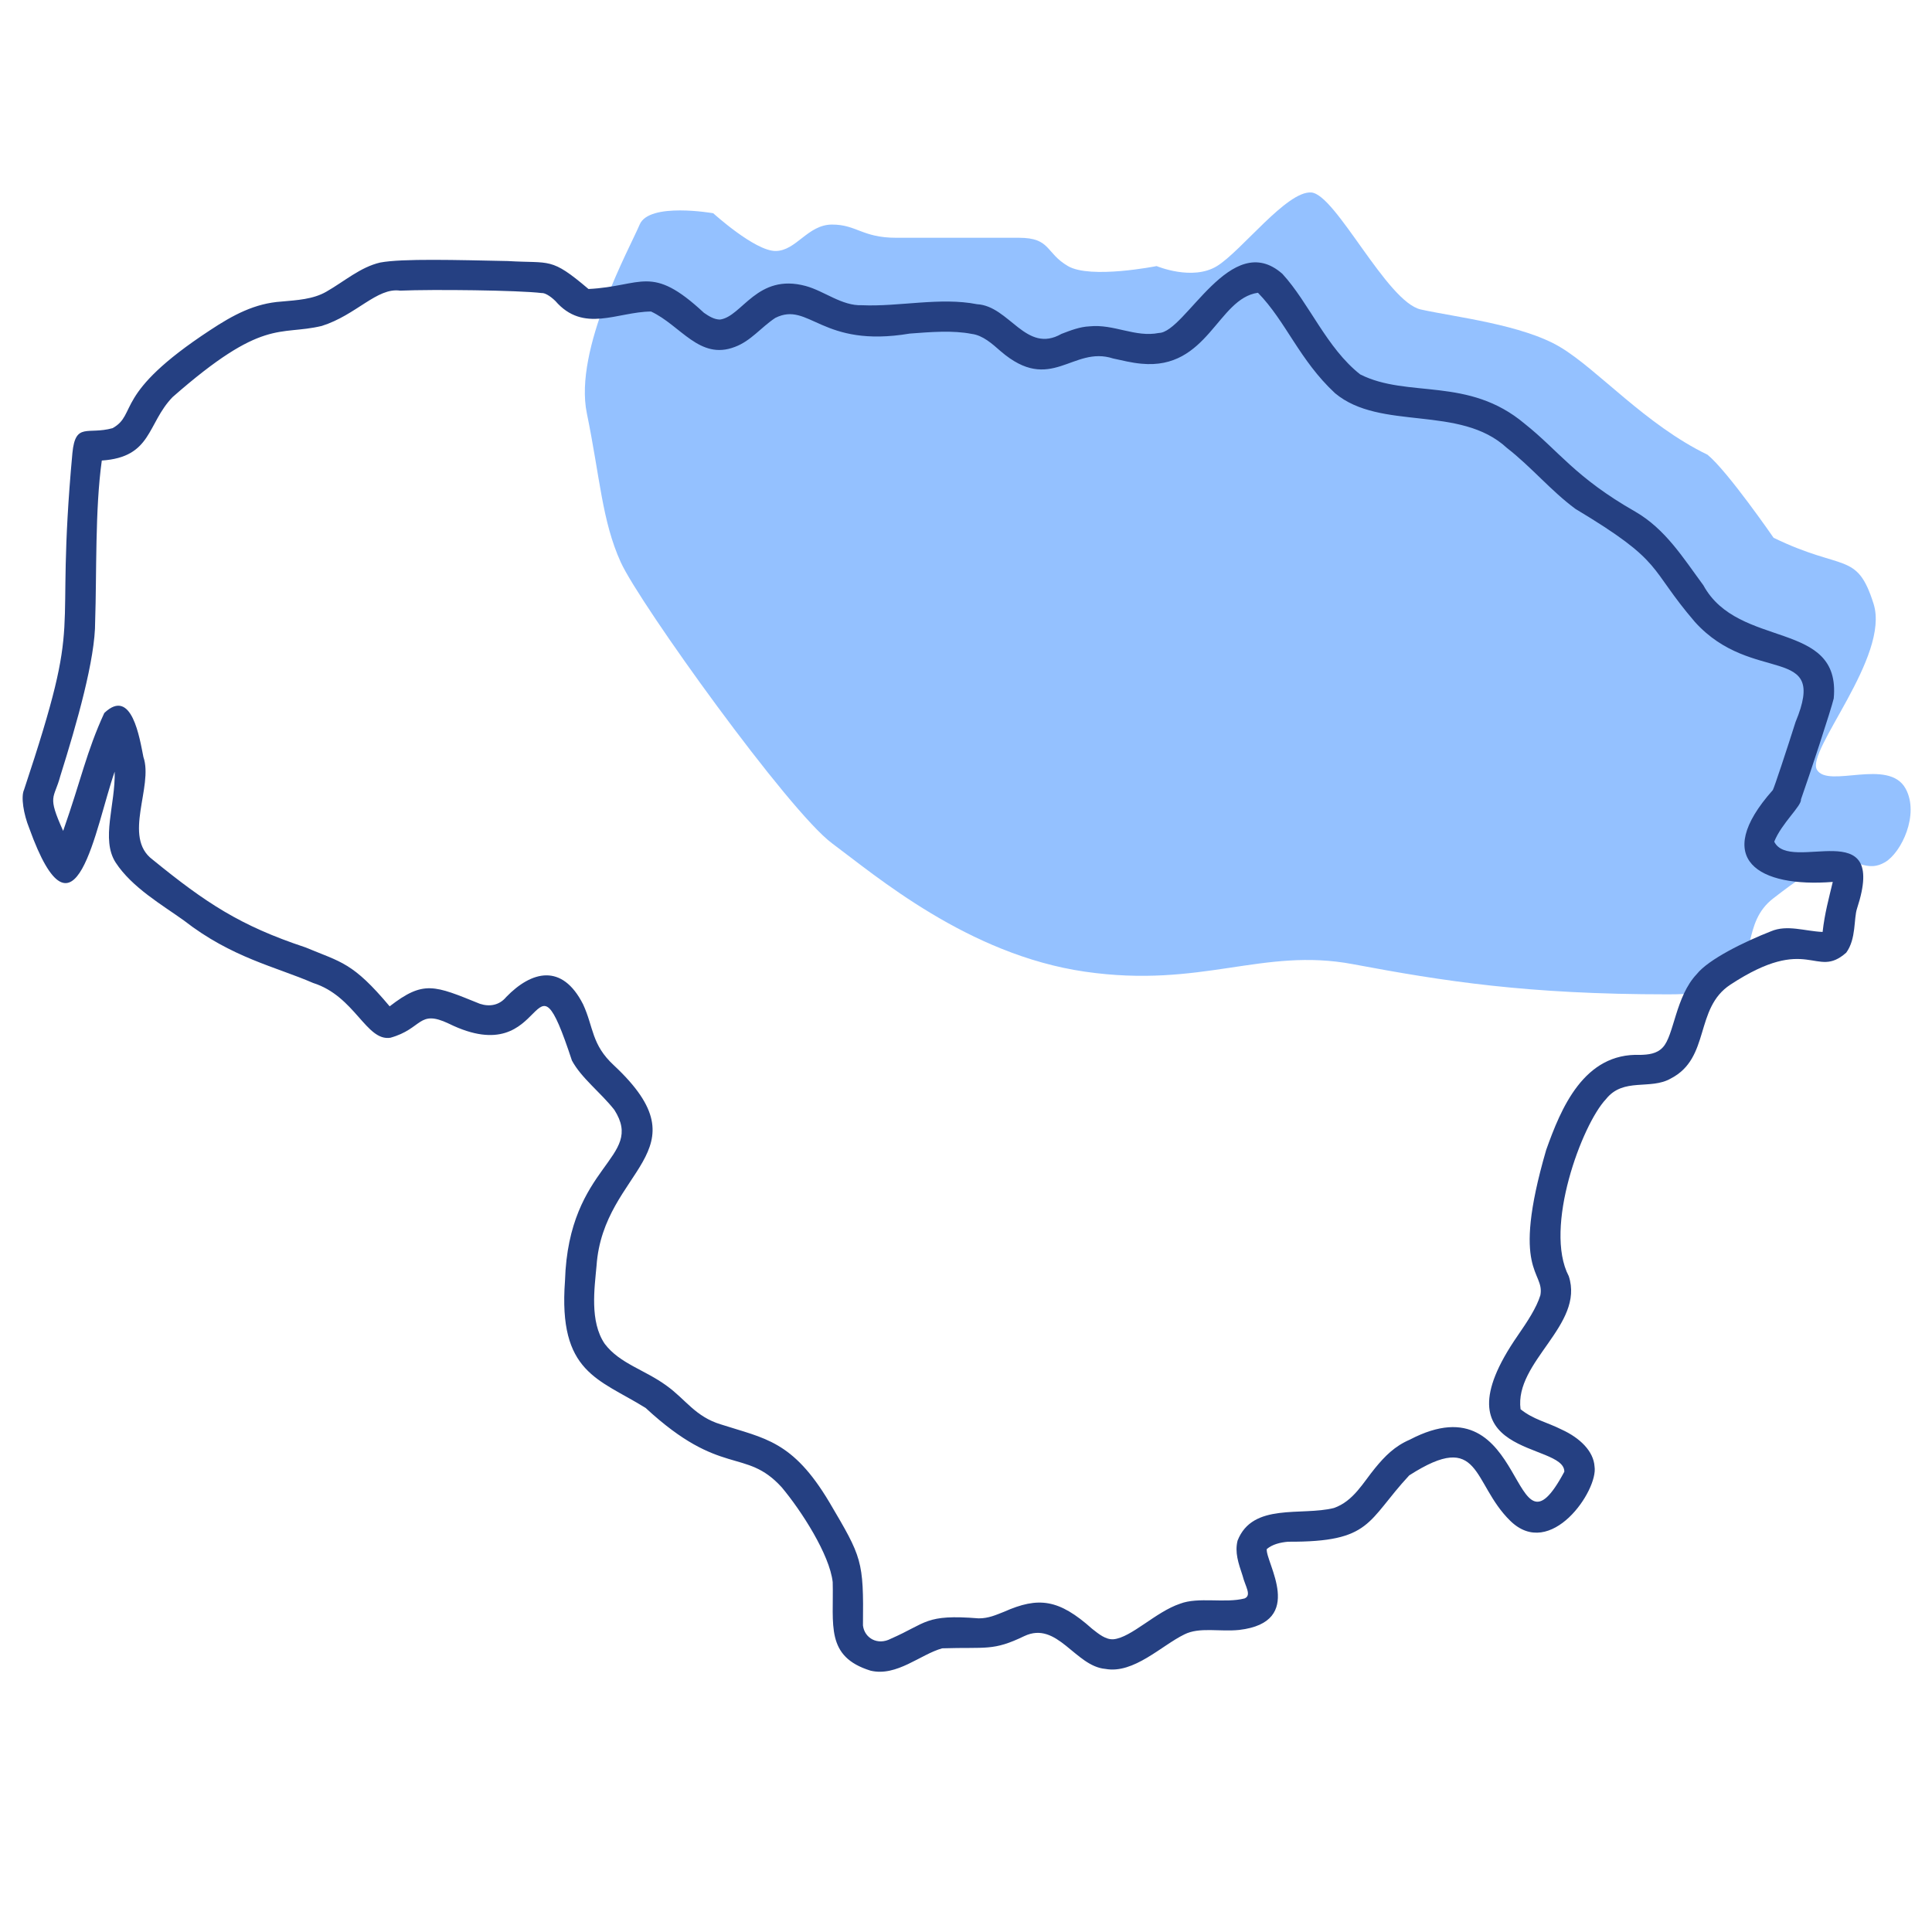
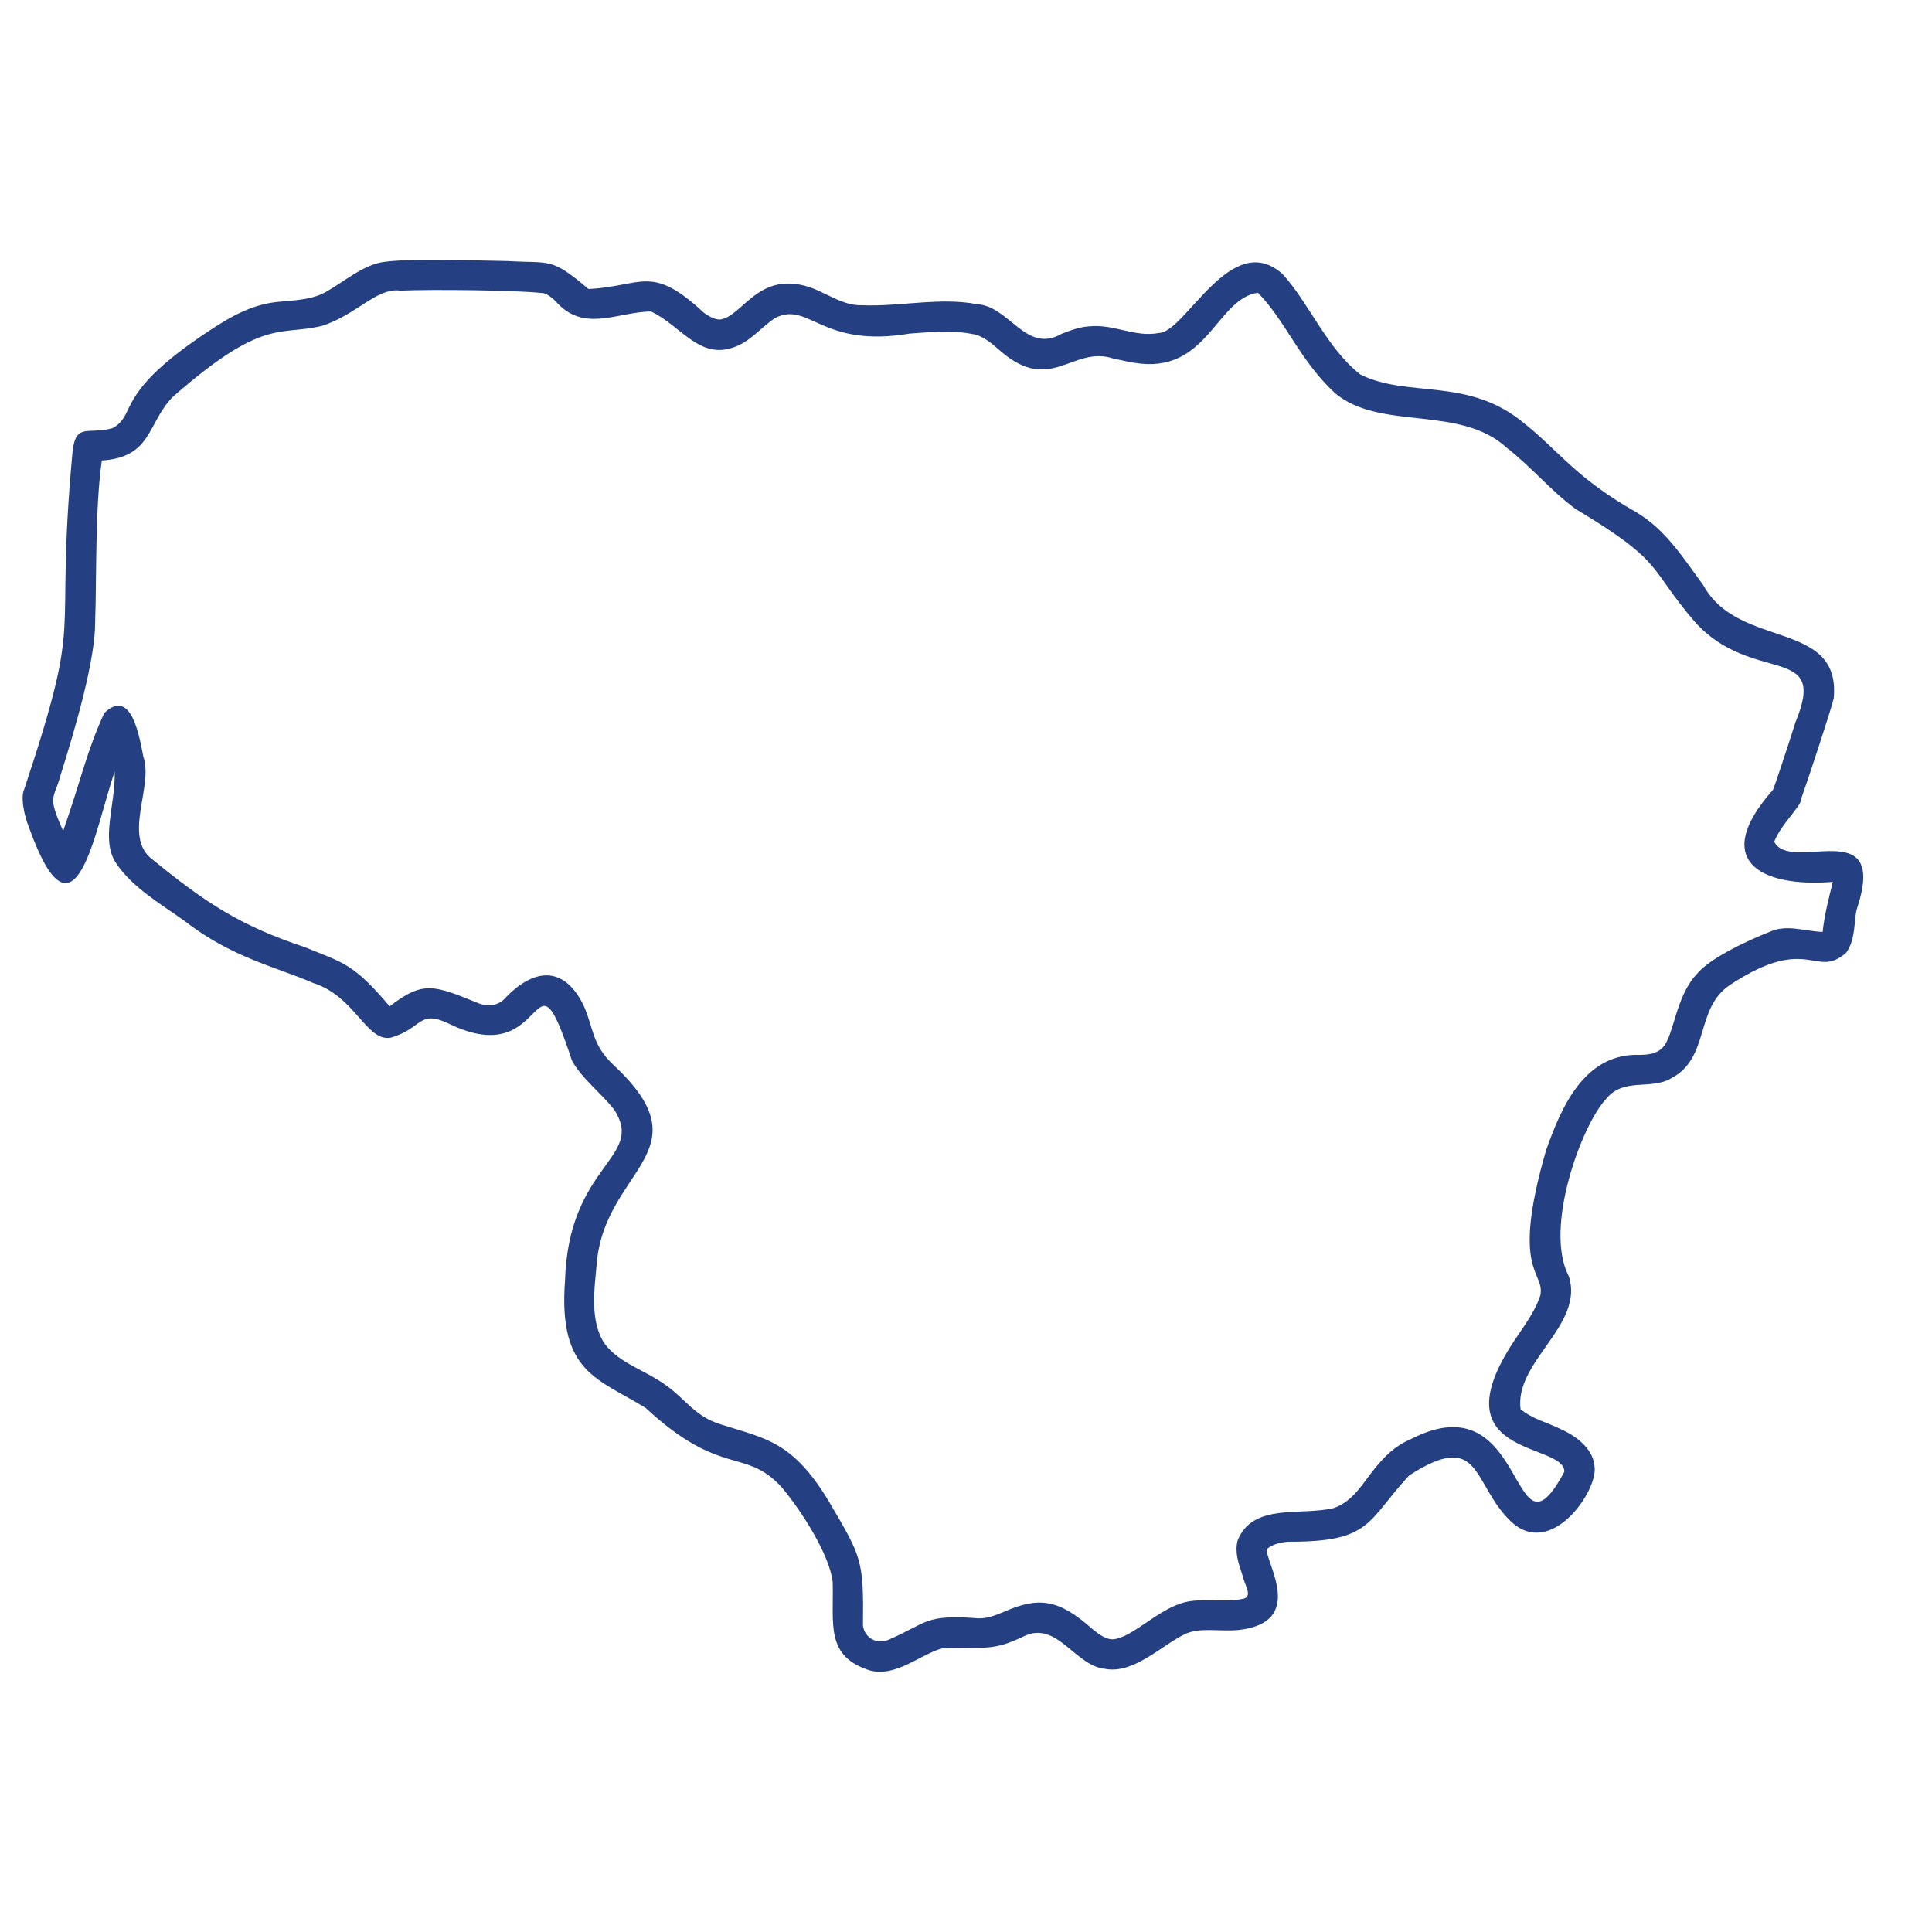
<svg xmlns="http://www.w3.org/2000/svg" width="512" height="512" viewBox="0 0 512 512" fill="none">
-   <path d="M155.516 109.512C152.016 92.513 167.016 65.512 169.516 59.512C172.016 53.512 189.016 56.512 189.016 56.512C189.016 56.512 200.016 66.512 205.516 66.512C211.016 66.512 214.016 59.512 220.516 59.512C227.016 59.512 228.516 63.012 237.516 63.012H270.016C278.516 63.012 277.016 67.012 283.016 70.512C289.016 74.012 306.516 70.512 306.516 70.512C306.516 70.512 316.016 74.512 322.516 70.512C329.016 66.512 341.016 50.511 347.516 51.011C354.016 51.511 367.516 80.013 376.516 82.012C385.516 84.012 403.516 86.012 413.516 92.012C423.516 98.013 436.016 112.512 452.516 120.512C457.849 124.876 470.016 142.512 470.016 142.512C488.516 151.512 492.095 146.012 496.516 160.012C500.937 174.011 478.516 199.011 481.516 204.012C484.516 209.012 500.526 200.773 505.016 209.012C508.718 215.806 503.91 225.969 499.516 228.512C495.122 231.055 492.78 227.994 488.516 228.512C480.914 229.437 476.104 233.367 470.016 238.012C461.337 244.632 466.004 254.953 457.516 260.012C452.185 263.189 448.221 263.512 442.016 263.512C404.516 263.512 382.516 260.012 358.516 255.512C334.516 251.012 318.516 262 287.5 257.5C256.484 253 232 232 220.516 223.5C209.032 215 169.516 160.012 164.516 149.012C159.516 138.013 159.016 126.512 155.516 109.512Z" fill="#94C1FF" />
  <path fill-rule="evenodd" clip-rule="evenodd" d="M30.39 204.495C30.617 213.226 26.695 222.397 30.631 228.553C34.947 235.197 43.088 239.88 48.729 243.934C61.422 253.826 73.161 256.224 82.977 260.497C94.072 263.988 97.032 276.006 103.452 275.015C112.05 272.626 110.794 267.413 118.93 271.267C145.986 284.583 140.532 247.588 151.565 281.05C154.091 285.746 159.22 289.542 162.814 294.137C171.026 307.028 150.664 308.385 149.728 339.439C147.904 363.872 158.671 365.387 171.096 373.117C191.139 391.677 197.437 383.51 207.133 394.115C212.377 400.354 219.871 412.017 220.674 419.272C220.973 430.544 218.668 439.02 230.714 442.746C237.662 444.396 243.951 438.397 249.701 436.822C261.479 436.447 263.115 437.603 271.475 433.572C280.2 429.467 284.935 441.595 292.942 442.278C300.461 443.653 307.826 436.072 313.871 433.136C317.837 431.122 323.28 432.481 328.385 431.951C346.232 429.867 335.322 414.009 335.707 410.521C337.236 409.237 339.312 408.756 341.35 408.571C363.628 408.68 362.158 403.159 373.459 390.991C392.609 378.702 390.005 393.021 400.22 403.016C410.943 413.534 423.579 394.944 422.571 388.653C422.318 384.58 418.694 381.058 413.87 378.855C409.986 376.889 406.336 376.194 402.963 373.458C401.305 360.82 419.966 351.135 415.741 338.197C409.043 325.445 419.22 298.004 425.607 291.274C430.246 285.446 437.351 288.942 442.783 285.812C453.353 280.36 448.985 267.214 458.581 260.938C479.377 247.296 481.103 259.683 489.267 252.467C491.962 248.782 491.218 243.472 492.144 240.728C500.508 215.232 474.392 231.651 470.191 223.051C472.111 218.194 477.475 213.578 477.28 211.835C479.38 205.962 485.384 187.658 485.955 185.11C487.958 164.084 460.724 172.196 451.41 155.103C446.051 147.845 441.396 140.252 433.379 135.601C417.383 126.485 413.028 119.406 404.062 112.301C389.119 99.705 373.138 105.617 360.468 99.22C351.548 92.209 346.926 80.288 339.852 72.579C326.201 60.498 314.159 88.134 307.113 88.24C300.853 89.489 295.186 85.814 288.727 86.486C286.206 86.597 283.815 87.517 281.305 88.481C271.863 93.877 267.533 81.094 258.931 80.62C249.185 78.701 238.241 81.328 228.409 80.888C223.079 81.074 218.538 77.171 213.536 75.794C200.609 72.294 196.684 83.925 190.799 84.686C189.217 84.666 187.833 83.778 186.545 82.889C172.504 69.826 170.291 75.878 155.956 76.589C145.866 68.028 145.972 69.878 134.576 69.178C121.209 68.909 106.528 68.47 100.744 69.577C95.495 70.794 91.261 74.572 86.474 77.305C82.985 79.321 78.712 79.54 74.631 79.913C67.534 80.375 61.8 83.451 55.628 87.533C29.837 104.457 36.548 109.714 29.837 113.468C23.208 115.3 19.999 111.793 19.188 120.063C14.317 173.075 22.636 160.33 6.371 209.295C5.498 211.166 6.25 215.776 7.739 219.451C20.022 253.569 25.287 219.055 30.39 204.495ZM172.519 82.552C180.37 86.201 185.374 95.545 194.729 91.94C198.993 90.374 201.7 86.724 205.473 84.242C214.463 79.754 217.631 92.353 241.086 88.402C246.673 87.981 252.485 87.496 257.521 88.491C260.424 88.85 262.874 91.046 265.192 93.082C278.535 104.559 284.219 91.517 294.979 94.999C297.641 95.565 299.75 96.128 302.479 96.387C320.139 98.086 322.644 79.081 333.371 77.586C340.789 85.178 344.325 95.387 353.791 104.197C365.836 114.278 386.892 107.189 399.328 118.694C405.849 123.757 410.963 130.027 417.515 134.868C441.42 149.197 436.521 150.096 449.183 164.842C464.484 181.747 484.605 170.233 475.842 191.334C473.514 198.689 470.164 208.812 469.816 209.376C453.414 227.818 466.161 235.257 485.701 233.716C484.642 238.192 483.569 241.998 483.01 246.977C478.271 246.769 473.644 244.986 469.352 246.793C462.31 249.552 452.787 254.207 449.646 258.165C444.024 264.087 443.637 274.457 440.659 277.564C439.066 279.311 436.739 279.496 434.697 279.559C419.71 278.943 413.645 293.811 409.748 304.761C400.229 337.486 409.422 336.766 408.216 343.245C407.186 346.601 404.718 350.314 402.267 353.863C379.572 386.621 414.648 381.974 414.564 390.02C400.085 417.106 405.289 364.958 373.615 381.522C369.601 383.246 366.999 385.909 364.439 389.025C361.255 392.885 358.685 397.831 353.495 399.637C344.878 401.803 331.959 398.134 327.969 408.279C327.2 411.397 328.154 414.147 329.307 417.606C329.99 420.392 331.79 422.759 329.826 423.604C324.674 424.941 317.579 423.14 312.746 424.995C306.257 427.159 299.832 433.98 295.072 434.422C293.009 434.551 291.199 433.046 289.426 431.651C280.593 423.763 275.22 423.083 266.086 427.135C264.055 427.929 261.941 428.918 259.333 428.881C245.129 427.745 245.699 430.077 236.099 434.271C232.534 436.152 229.083 434.078 228.695 430.766C228.881 413.476 228.453 412.809 219.789 398.106C210.047 381.755 202.65 381.232 191.065 377.489C184.275 375.455 181.69 370.837 176.7 367.264C170.854 362.967 164.295 361.429 160.273 356.148C156.21 350.211 157.569 341.285 158.089 335.441C159.874 309.697 187.391 305.44 162.728 282.364C156.697 276.81 157.356 272.268 154.522 266.147C148.937 255.149 140.817 257.346 134.162 264.208C132.352 266.398 129.785 266.868 127.184 266.019C115.08 261.123 112.272 259.722 103.264 266.689C93.482 255.041 90.531 255.056 80.925 251.059C63.626 245.313 54.559 239.299 40.421 227.788C32.406 221.804 40.722 208.432 38.004 200.612C37.024 195.763 34.948 181.969 27.636 188.954C22.921 199.193 21.511 206.619 16.737 220.197C12.417 210.631 14.324 211.857 15.973 205.687C20.369 191.697 25.27 174.582 25.214 164.726C25.642 152.078 25.164 134.953 26.979 122.045C40.331 121.156 38.929 112.295 45.725 105.245C69.806 84.097 73.887 89.072 85.249 86.385C94.439 83.498 99.909 76.132 106.043 77.023C114.74 76.652 137.37 76.909 143.564 77.663C144.272 77.587 145.66 78.283 147.176 79.758C154.637 88.375 163.534 82.648 172.519 82.552Z" fill="#254082" />
</svg>